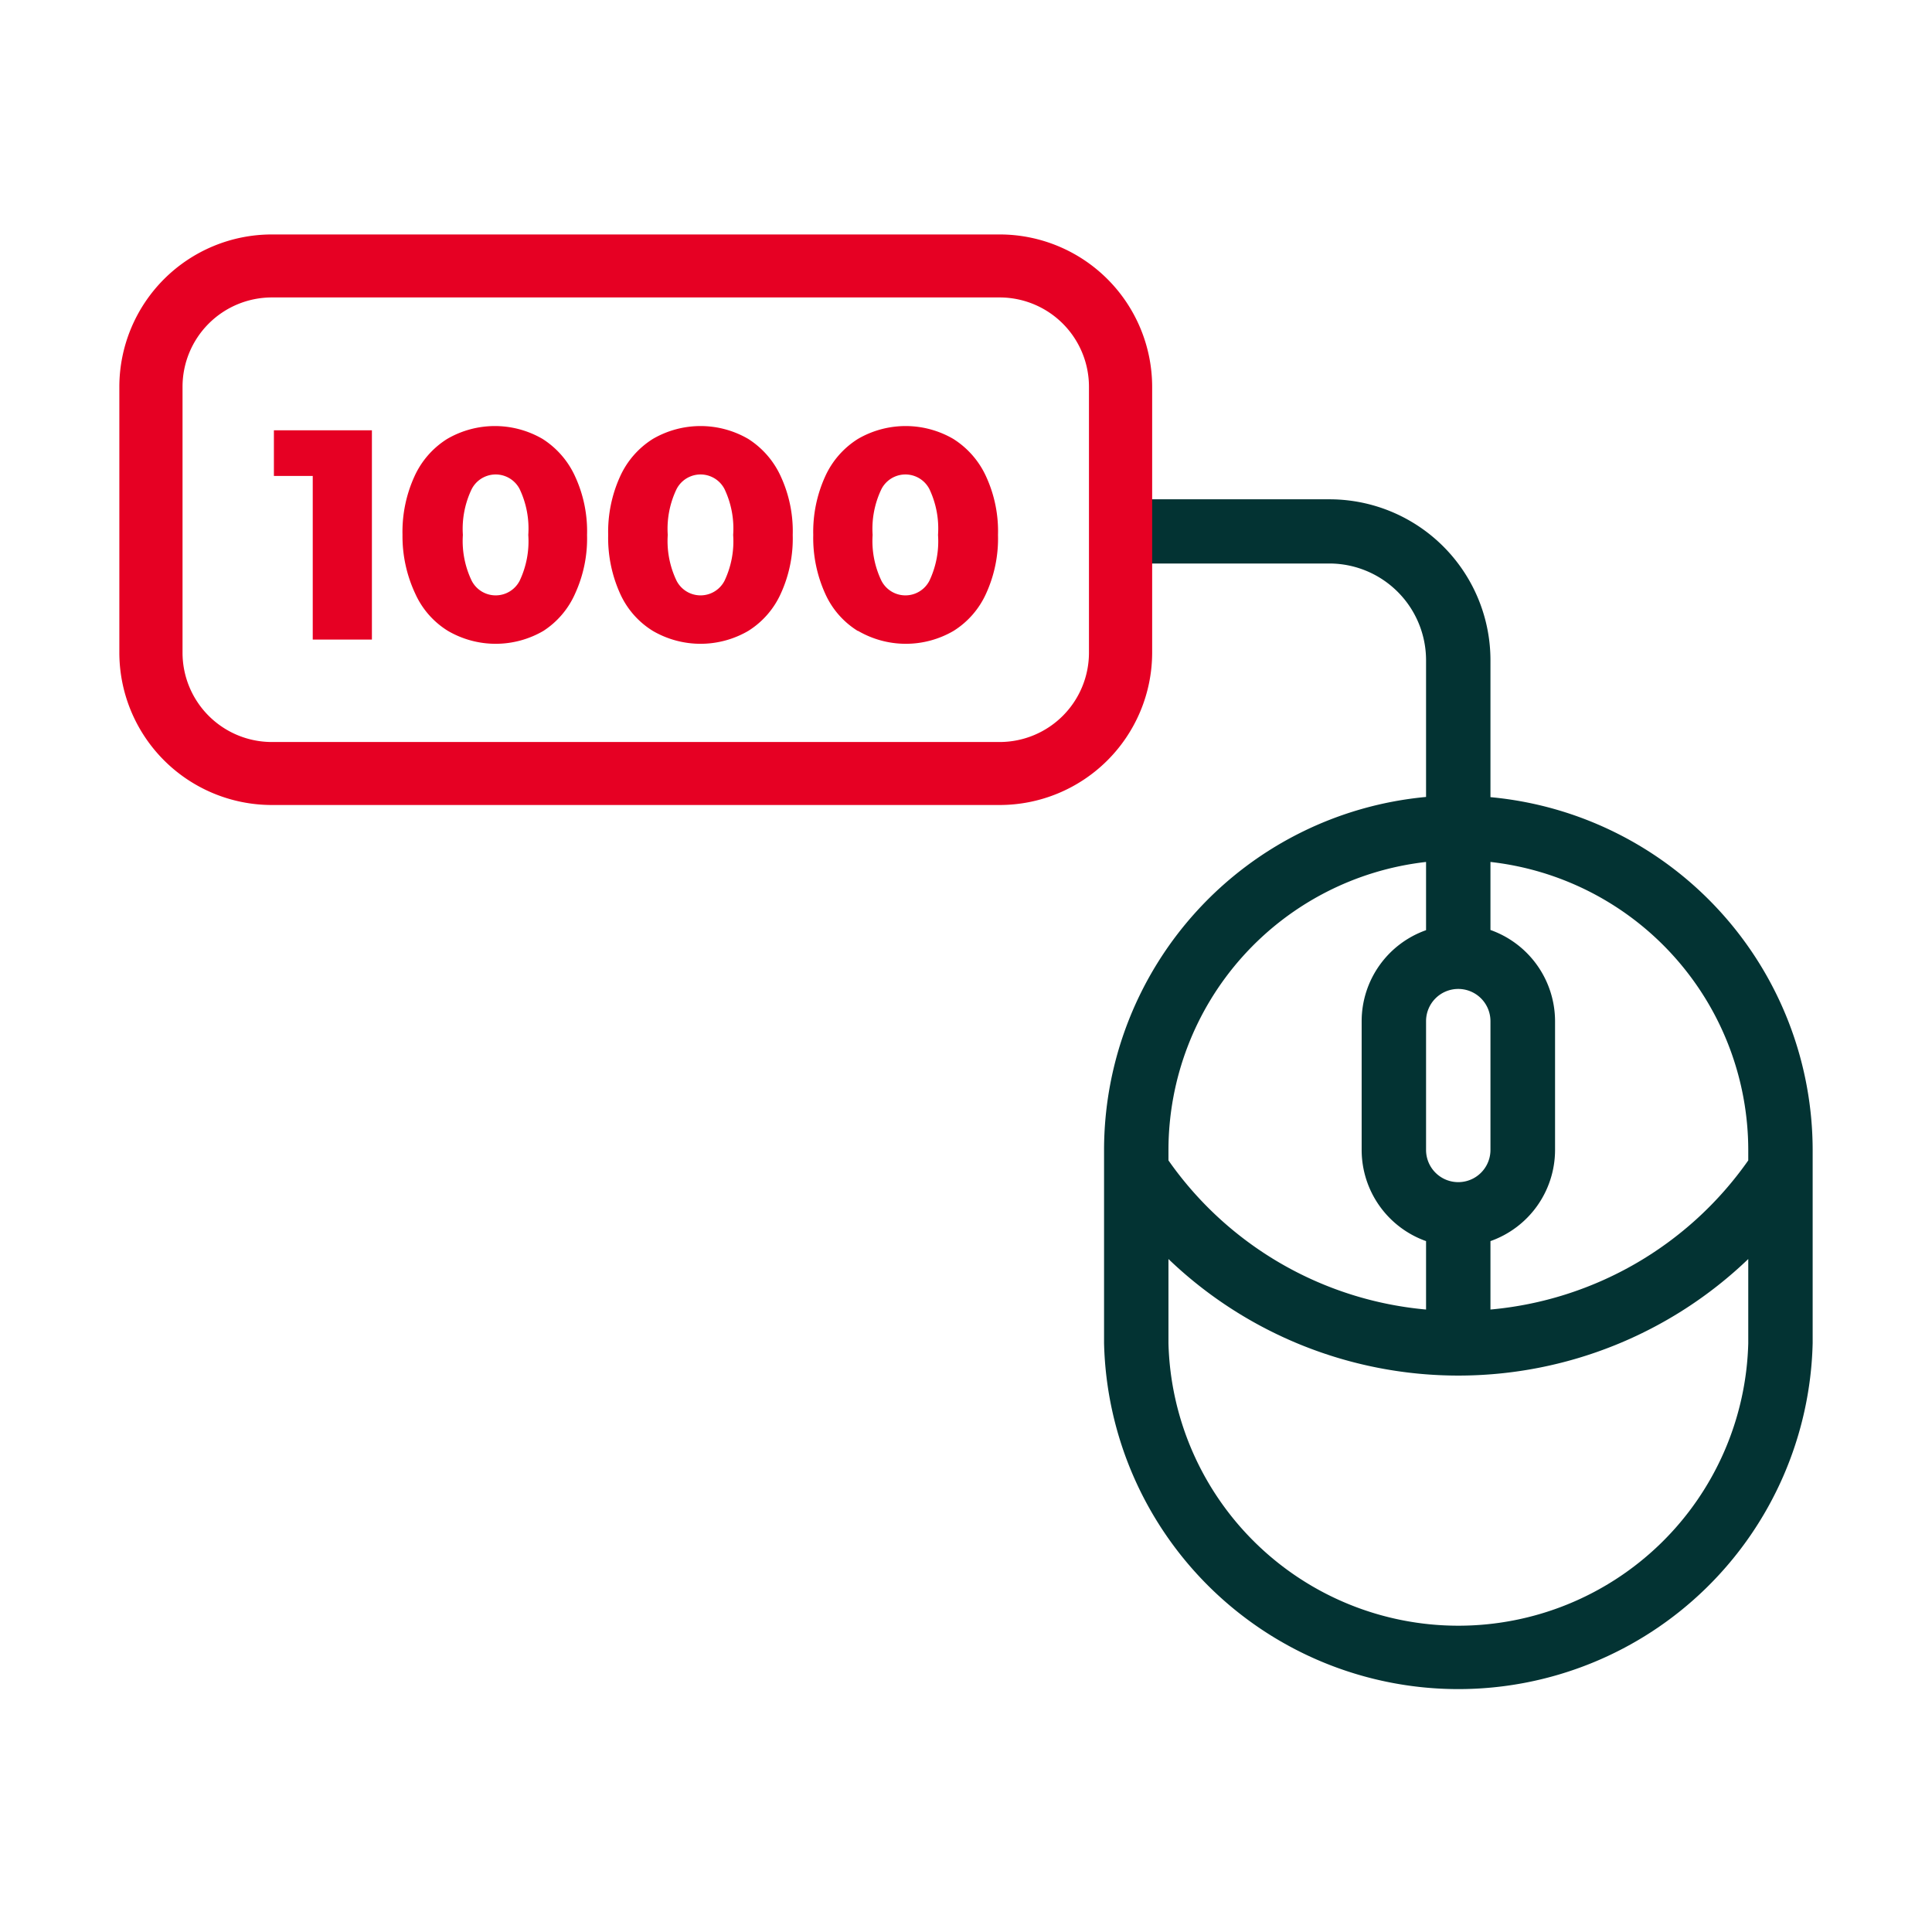
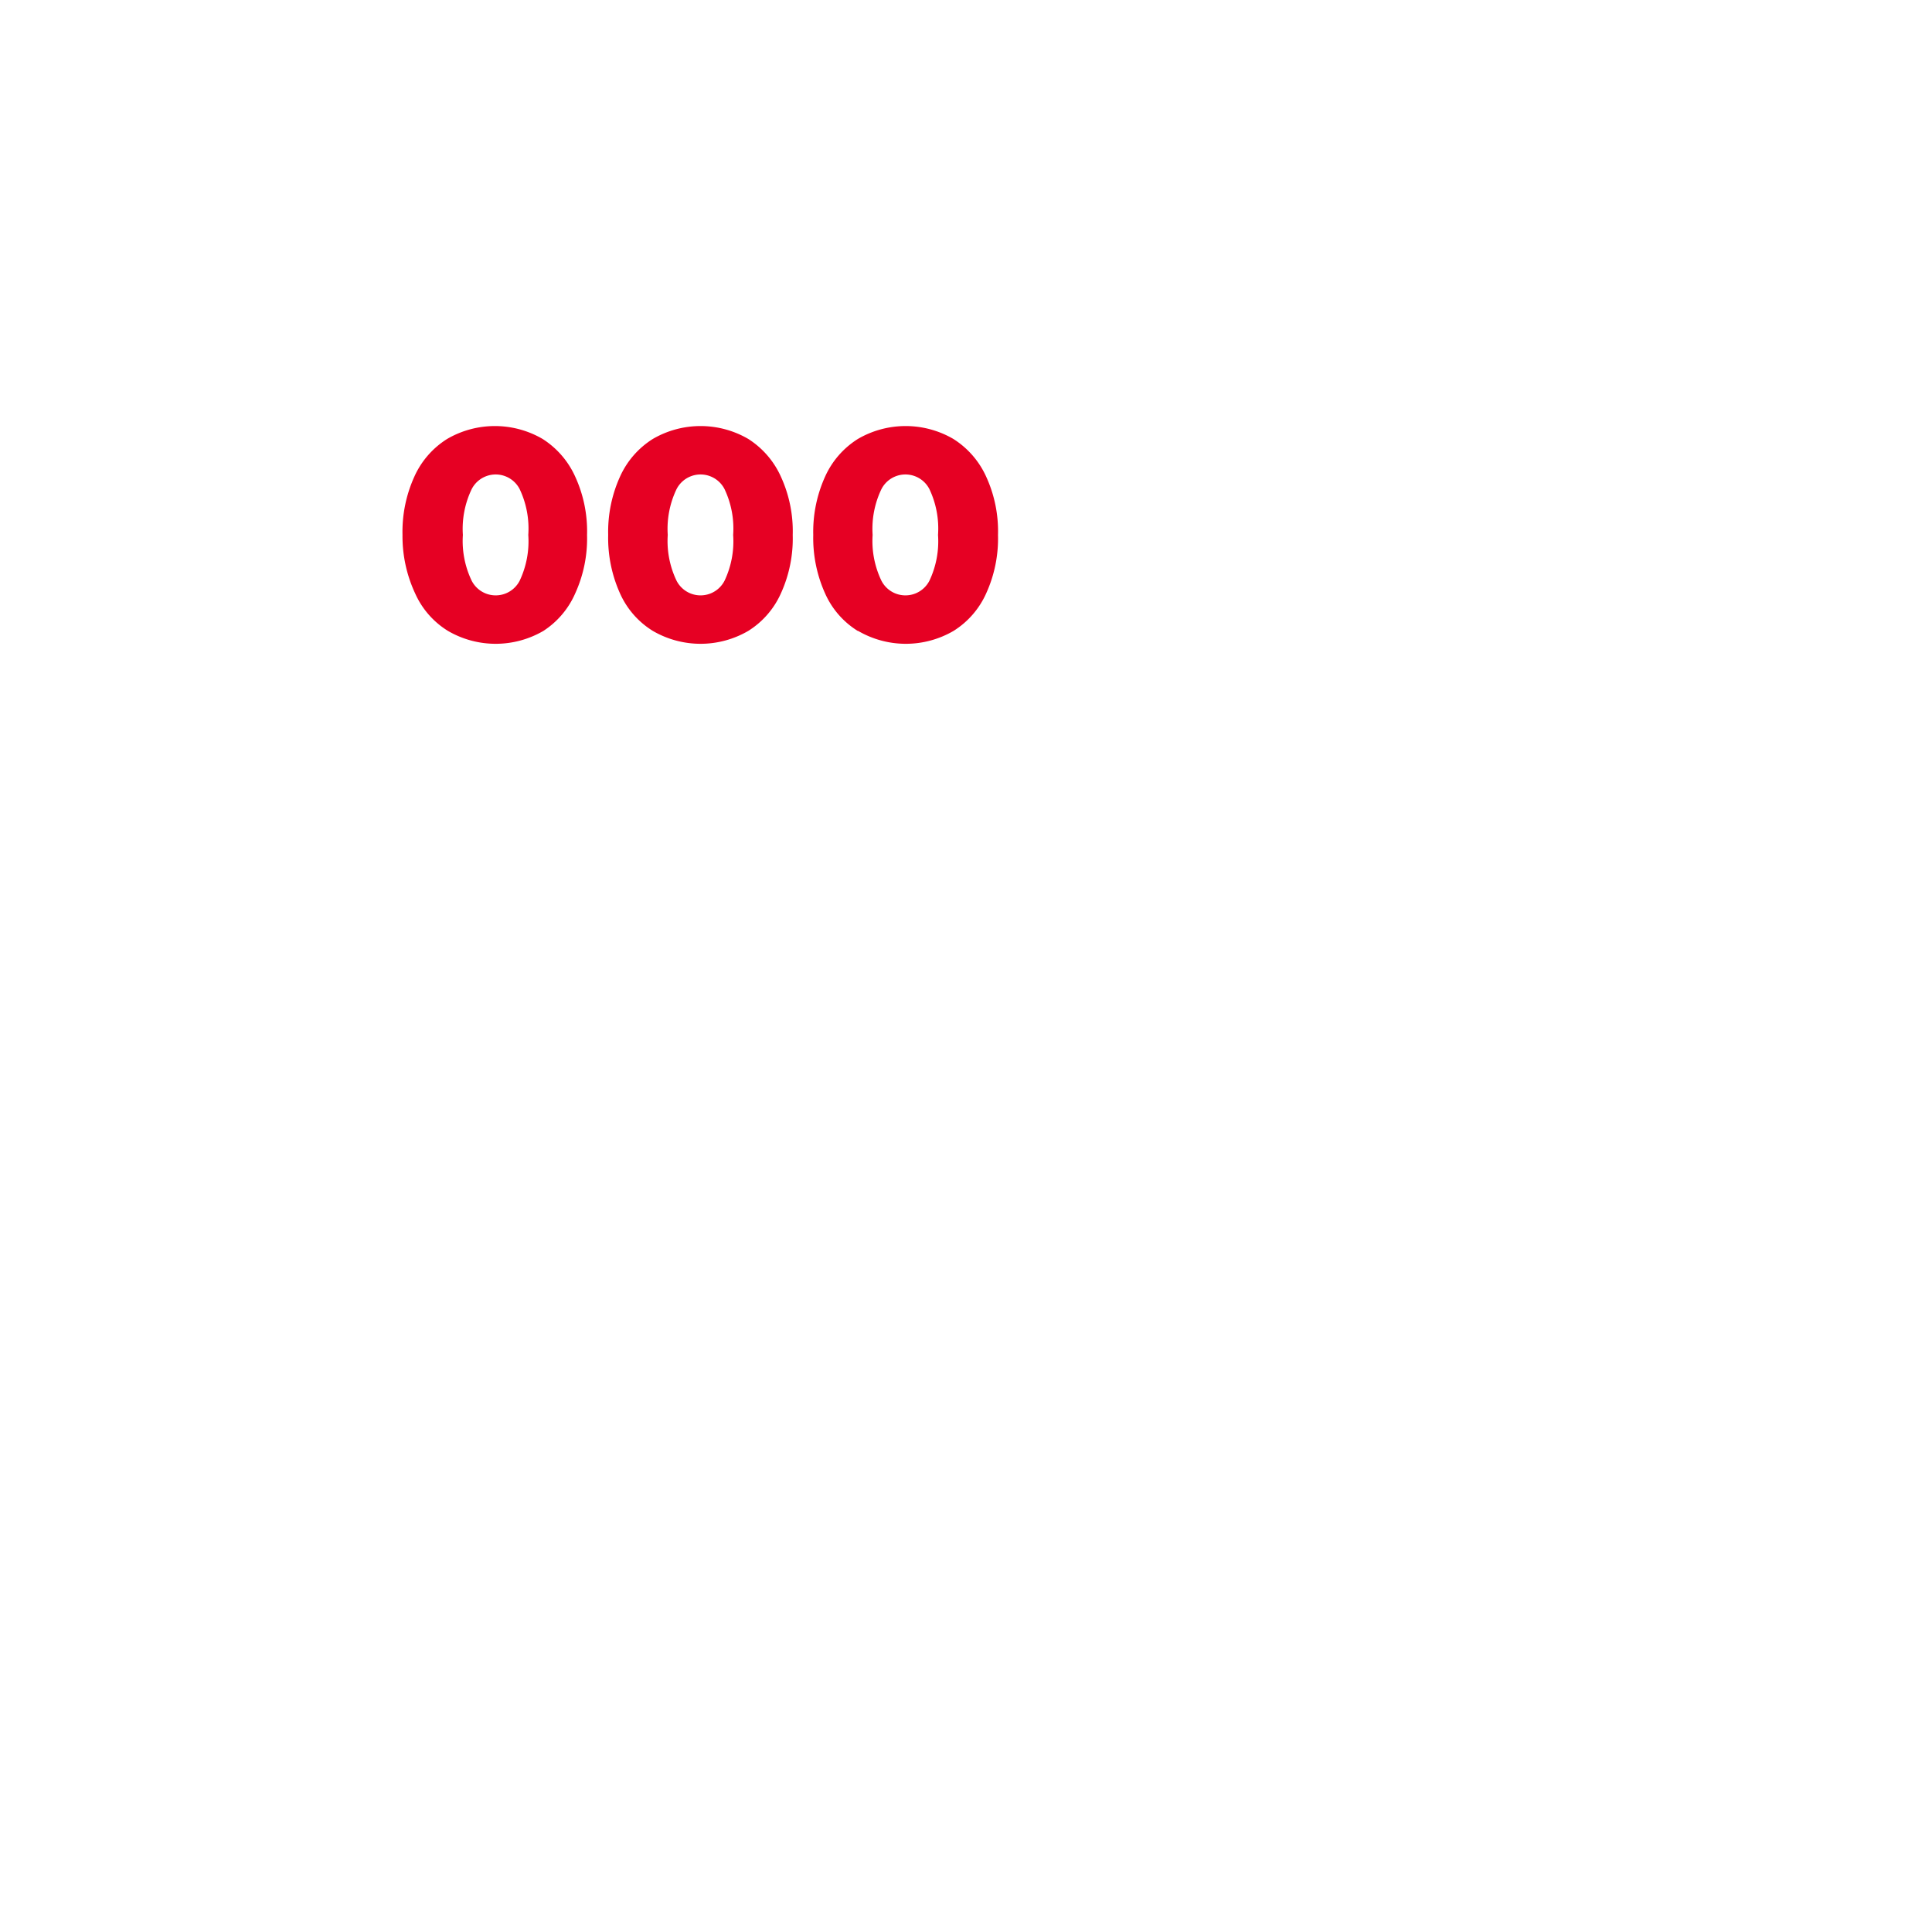
<svg xmlns="http://www.w3.org/2000/svg" viewBox="0 0 96 96">
  <defs>
    <style>.cls-1{fill:none;}.cls-2{fill:#033333;}.cls-3{fill:#e60023;}</style>
  </defs>
  <g id="Layer_2" data-name="Layer 2">
    <g id="Layer_1-2" data-name="Layer 1">
      <rect class="cls-1" width="96" height="96" />
      <path class="cls-1" d="M58.06,62.56v4.19a14.41,14.41,0,0,0,28.81,0V62.56a20.81,20.81,0,0,1-28.81,0Z" />
-       <path class="cls-1" d="M70.86,57.14a1.6,1.6,0,0,0,3.2,0v-6.4a1.6,1.6,0,0,0-3.2,0Z" />
      <path class="cls-1" d="M70.86,65.07v-3.4a4.81,4.81,0,0,1-3.2-4.53v-6.4a4.8,4.8,0,0,1,3.2-4.52V42.83a14.42,14.42,0,0,0-12.8,14.31v.52A17.54,17.54,0,0,0,70.86,65.07Z" />
      <path class="cls-1" d="M74.06,42.83v3.38a4.82,4.82,0,0,1,3.21,4.53v6.4a4.81,4.81,0,0,1-3.21,4.53v3.4a17.56,17.56,0,0,0,12.81-7.41v-.52A14.42,14.42,0,0,0,74.06,42.83Z" />
-       <path class="cls-2" d="M74.06,39.61v-6.8a8,8,0,0,0-8-8H56.71V28h9.35a4.81,4.81,0,0,1,4.8,4.8v6.8a17.63,17.63,0,0,0-16,17.53v9.61a17.61,17.61,0,0,0,35.21,0V57.14A17.63,17.63,0,0,0,74.06,39.61Zm-1.6,9.53a1.6,1.6,0,0,1,1.6,1.6v6.4a1.6,1.6,0,0,1-3.2,0v-6.4A1.6,1.6,0,0,1,72.46,49.14Zm-14.4,8a14.42,14.42,0,0,1,12.8-14.31v3.39a4.8,4.8,0,0,0-3.2,4.52v6.4a4.81,4.81,0,0,0,3.2,4.53v3.4a17.54,17.54,0,0,1-12.8-7.41Zm28.81,9.61a14.41,14.41,0,0,1-28.81,0V62.56a20.81,20.81,0,0,0,28.81,0Zm0-9.09a17.56,17.56,0,0,1-12.81,7.41v-3.4a4.81,4.81,0,0,0,3.21-4.53v-6.4a4.82,4.82,0,0,0-3.21-4.53V42.83A14.42,14.42,0,0,1,86.87,57.14Z" />
-       <path class="cls-3" d="M49.68,40H13.5a7.58,7.58,0,0,1-7.57-7.57V19.22a7.58,7.58,0,0,1,7.57-7.57H49.68a7.58,7.58,0,0,1,7.57,7.57V32.44A7.58,7.58,0,0,1,49.68,40ZM13.5,14.78a4.44,4.44,0,0,0-4.43,4.44V32.44a4.44,4.44,0,0,0,4.43,4.43H49.68a4.44,4.44,0,0,0,4.43-4.43V19.22a4.44,4.44,0,0,0-4.43-4.44Z" />
-       <path class="cls-3" d="M18.48,21.38v10.4H15.54V23.65H13.61V21.38Z" />
      <path class="cls-3" d="M22.26,31.35a4.19,4.19,0,0,1-1.63-1.86A6.71,6.71,0,0,1,20,26.58a6.64,6.64,0,0,1,.59-2.9,4.28,4.28,0,0,1,1.63-1.87,4.71,4.71,0,0,1,4.74,0,4.32,4.32,0,0,1,1.62,1.87,6.5,6.5,0,0,1,.59,2.9,6.57,6.57,0,0,1-.59,2.91A4.24,4.24,0,0,1,27,31.35a4.71,4.71,0,0,1-4.74,0Zm3.56-2.49a4.57,4.57,0,0,0,.43-2.28,4.57,4.57,0,0,0-.43-2.28,1.34,1.34,0,0,0-2.38,0A4.56,4.56,0,0,0,23,26.58a4.56,4.56,0,0,0,.44,2.28,1.34,1.34,0,0,0,2.38,0Z" />
      <path class="cls-3" d="M32.44,31.35a4.19,4.19,0,0,1-1.63-1.86,6.71,6.71,0,0,1-.59-2.91,6.64,6.64,0,0,1,.59-2.9,4.28,4.28,0,0,1,1.63-1.87,4.71,4.71,0,0,1,4.74,0,4.32,4.32,0,0,1,1.62,1.87,6.5,6.5,0,0,1,.59,2.9,6.57,6.57,0,0,1-.59,2.91,4.24,4.24,0,0,1-1.62,1.86,4.71,4.71,0,0,1-4.74,0ZM36,28.86a4.57,4.57,0,0,0,.43-2.28A4.57,4.57,0,0,0,36,24.3a1.34,1.34,0,0,0-2.38,0,4.56,4.56,0,0,0-.44,2.28,4.56,4.56,0,0,0,.44,2.28,1.34,1.34,0,0,0,2.38,0Z" />
      <path class="cls-3" d="M42.62,31.35A4.19,4.19,0,0,1,41,29.49a6.71,6.71,0,0,1-.59-2.91,6.64,6.64,0,0,1,.59-2.9,4.28,4.28,0,0,1,1.63-1.87,4.71,4.71,0,0,1,4.74,0A4.32,4.32,0,0,1,49,23.68a6.5,6.5,0,0,1,.59,2.9A6.57,6.57,0,0,1,49,29.49a4.24,4.24,0,0,1-1.62,1.86,4.71,4.71,0,0,1-4.74,0Zm3.56-2.49a4.57,4.57,0,0,0,.43-2.28,4.57,4.57,0,0,0-.43-2.28,1.34,1.34,0,0,0-2.38,0,4.56,4.56,0,0,0-.44,2.28,4.56,4.56,0,0,0,.44,2.28,1.34,1.34,0,0,0,2.38,0Z" />
    </g>
  </g>
</svg>